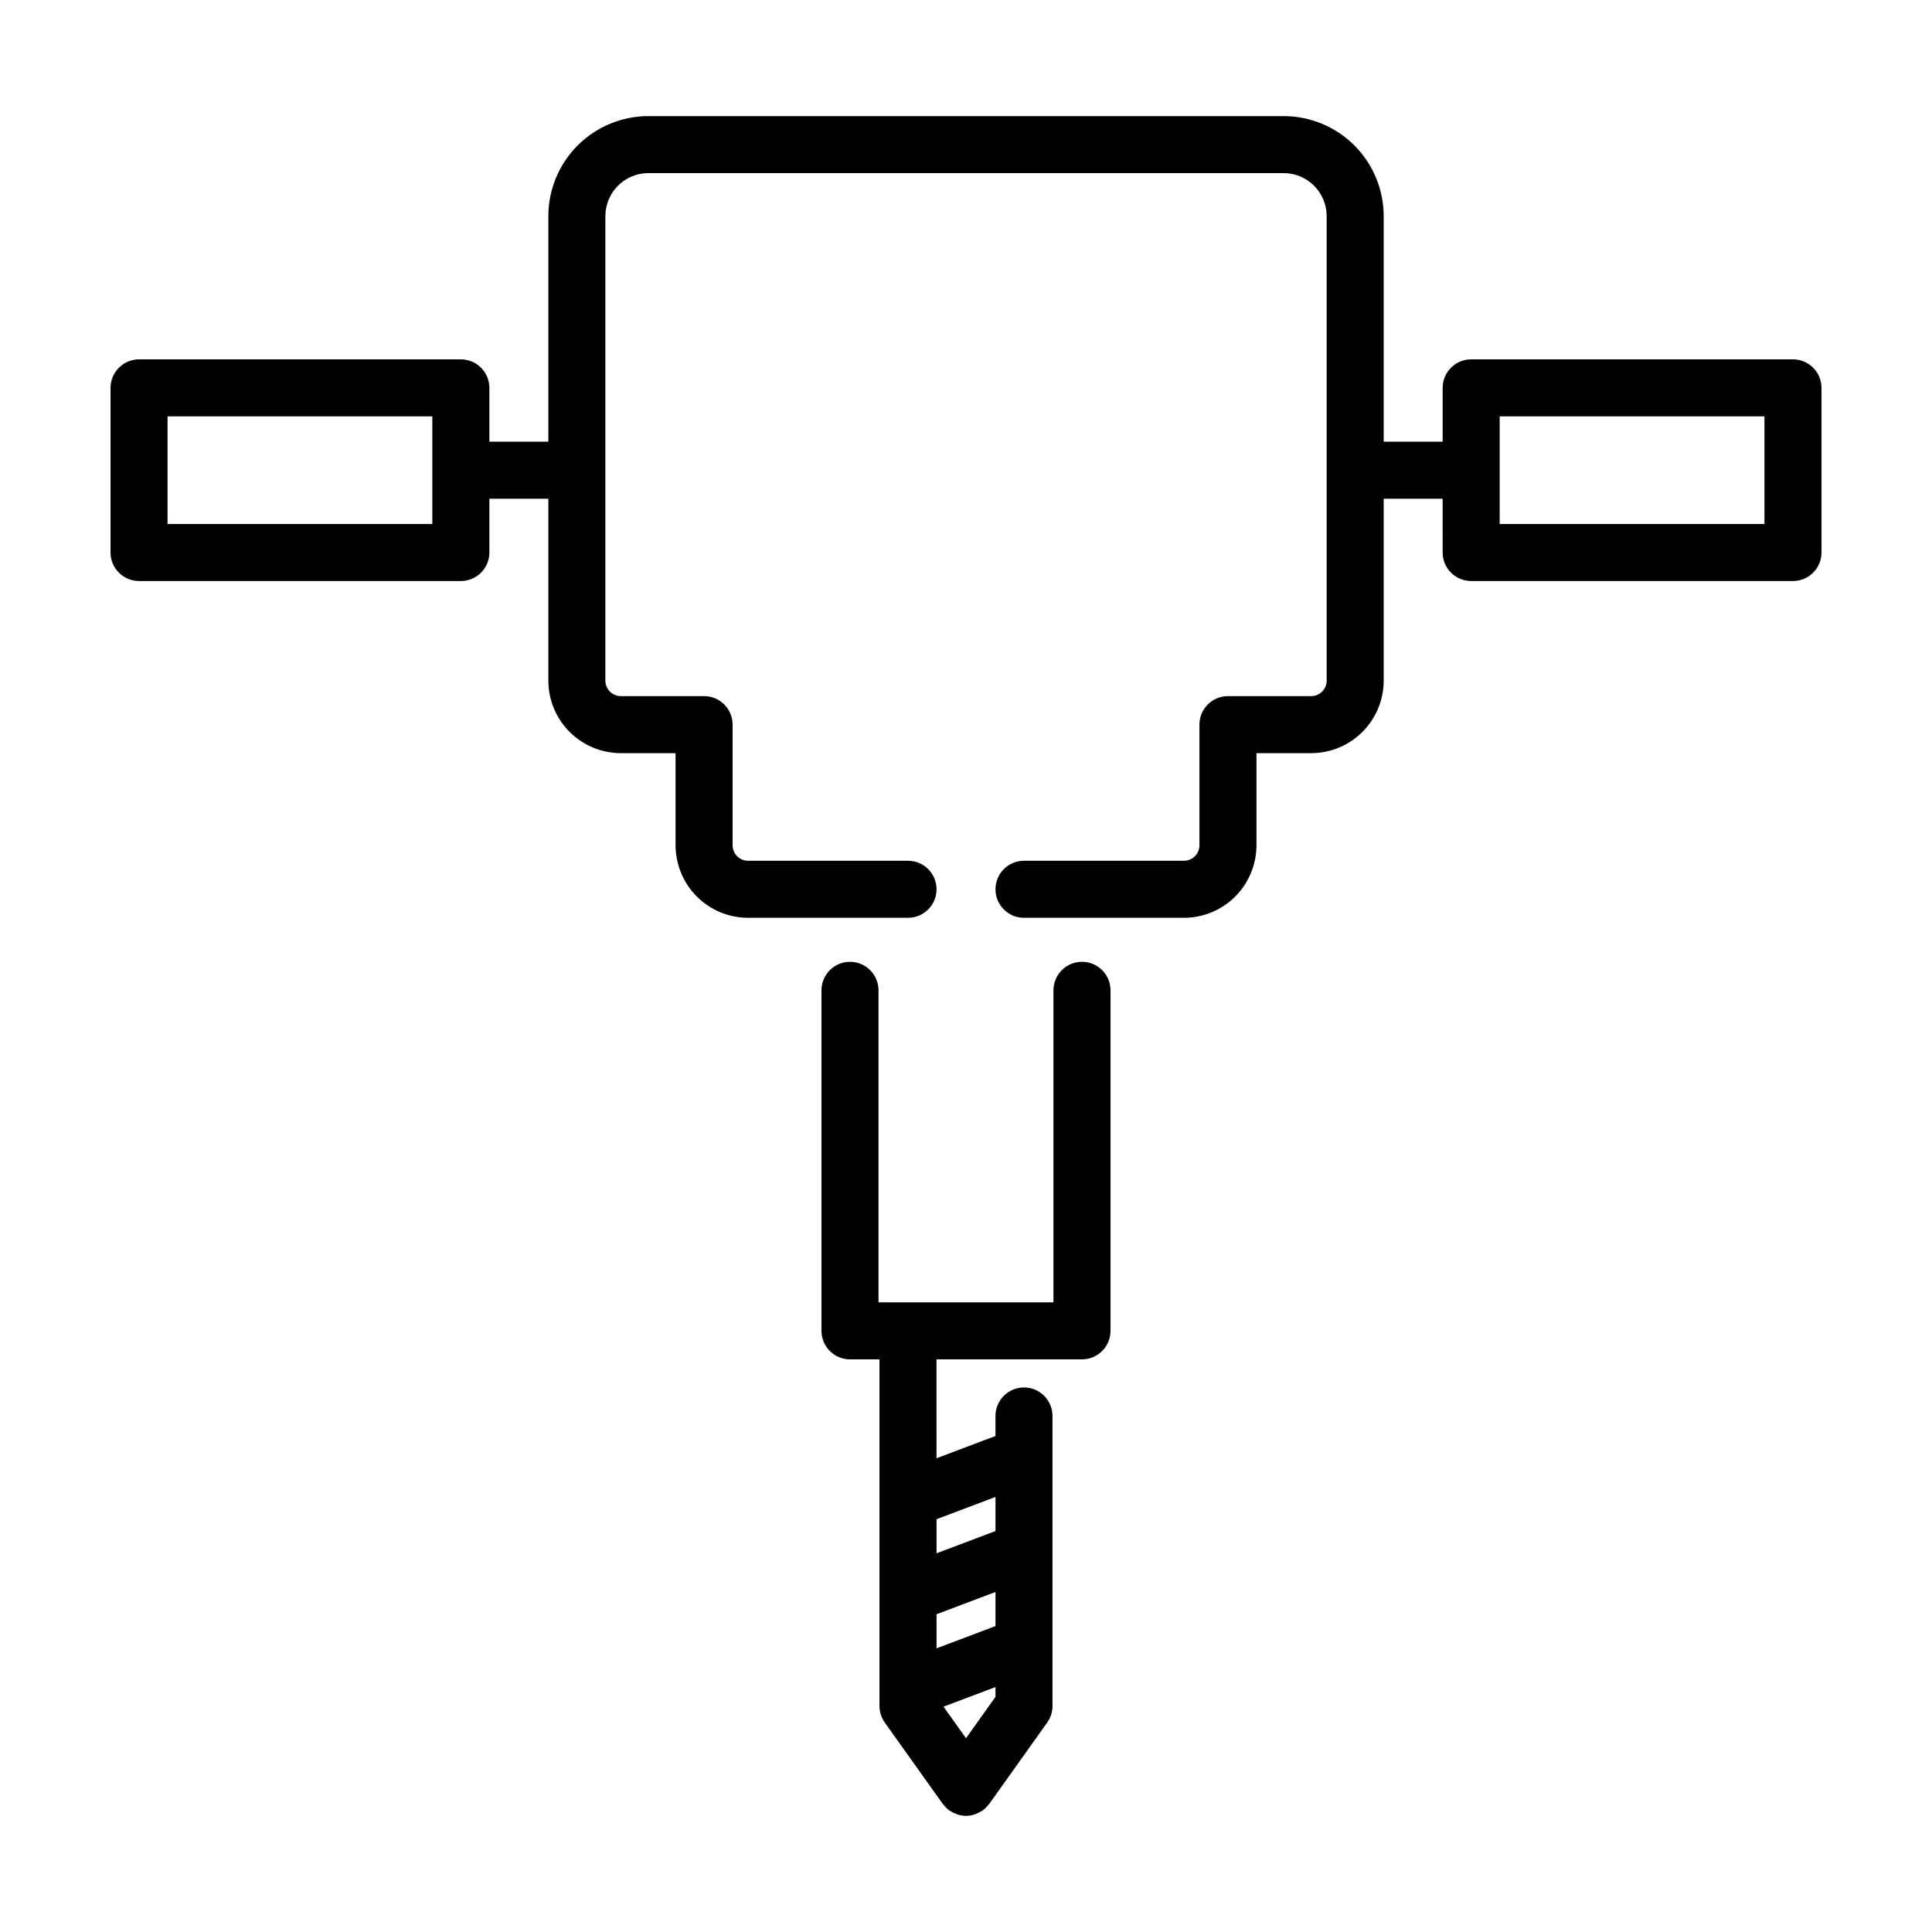
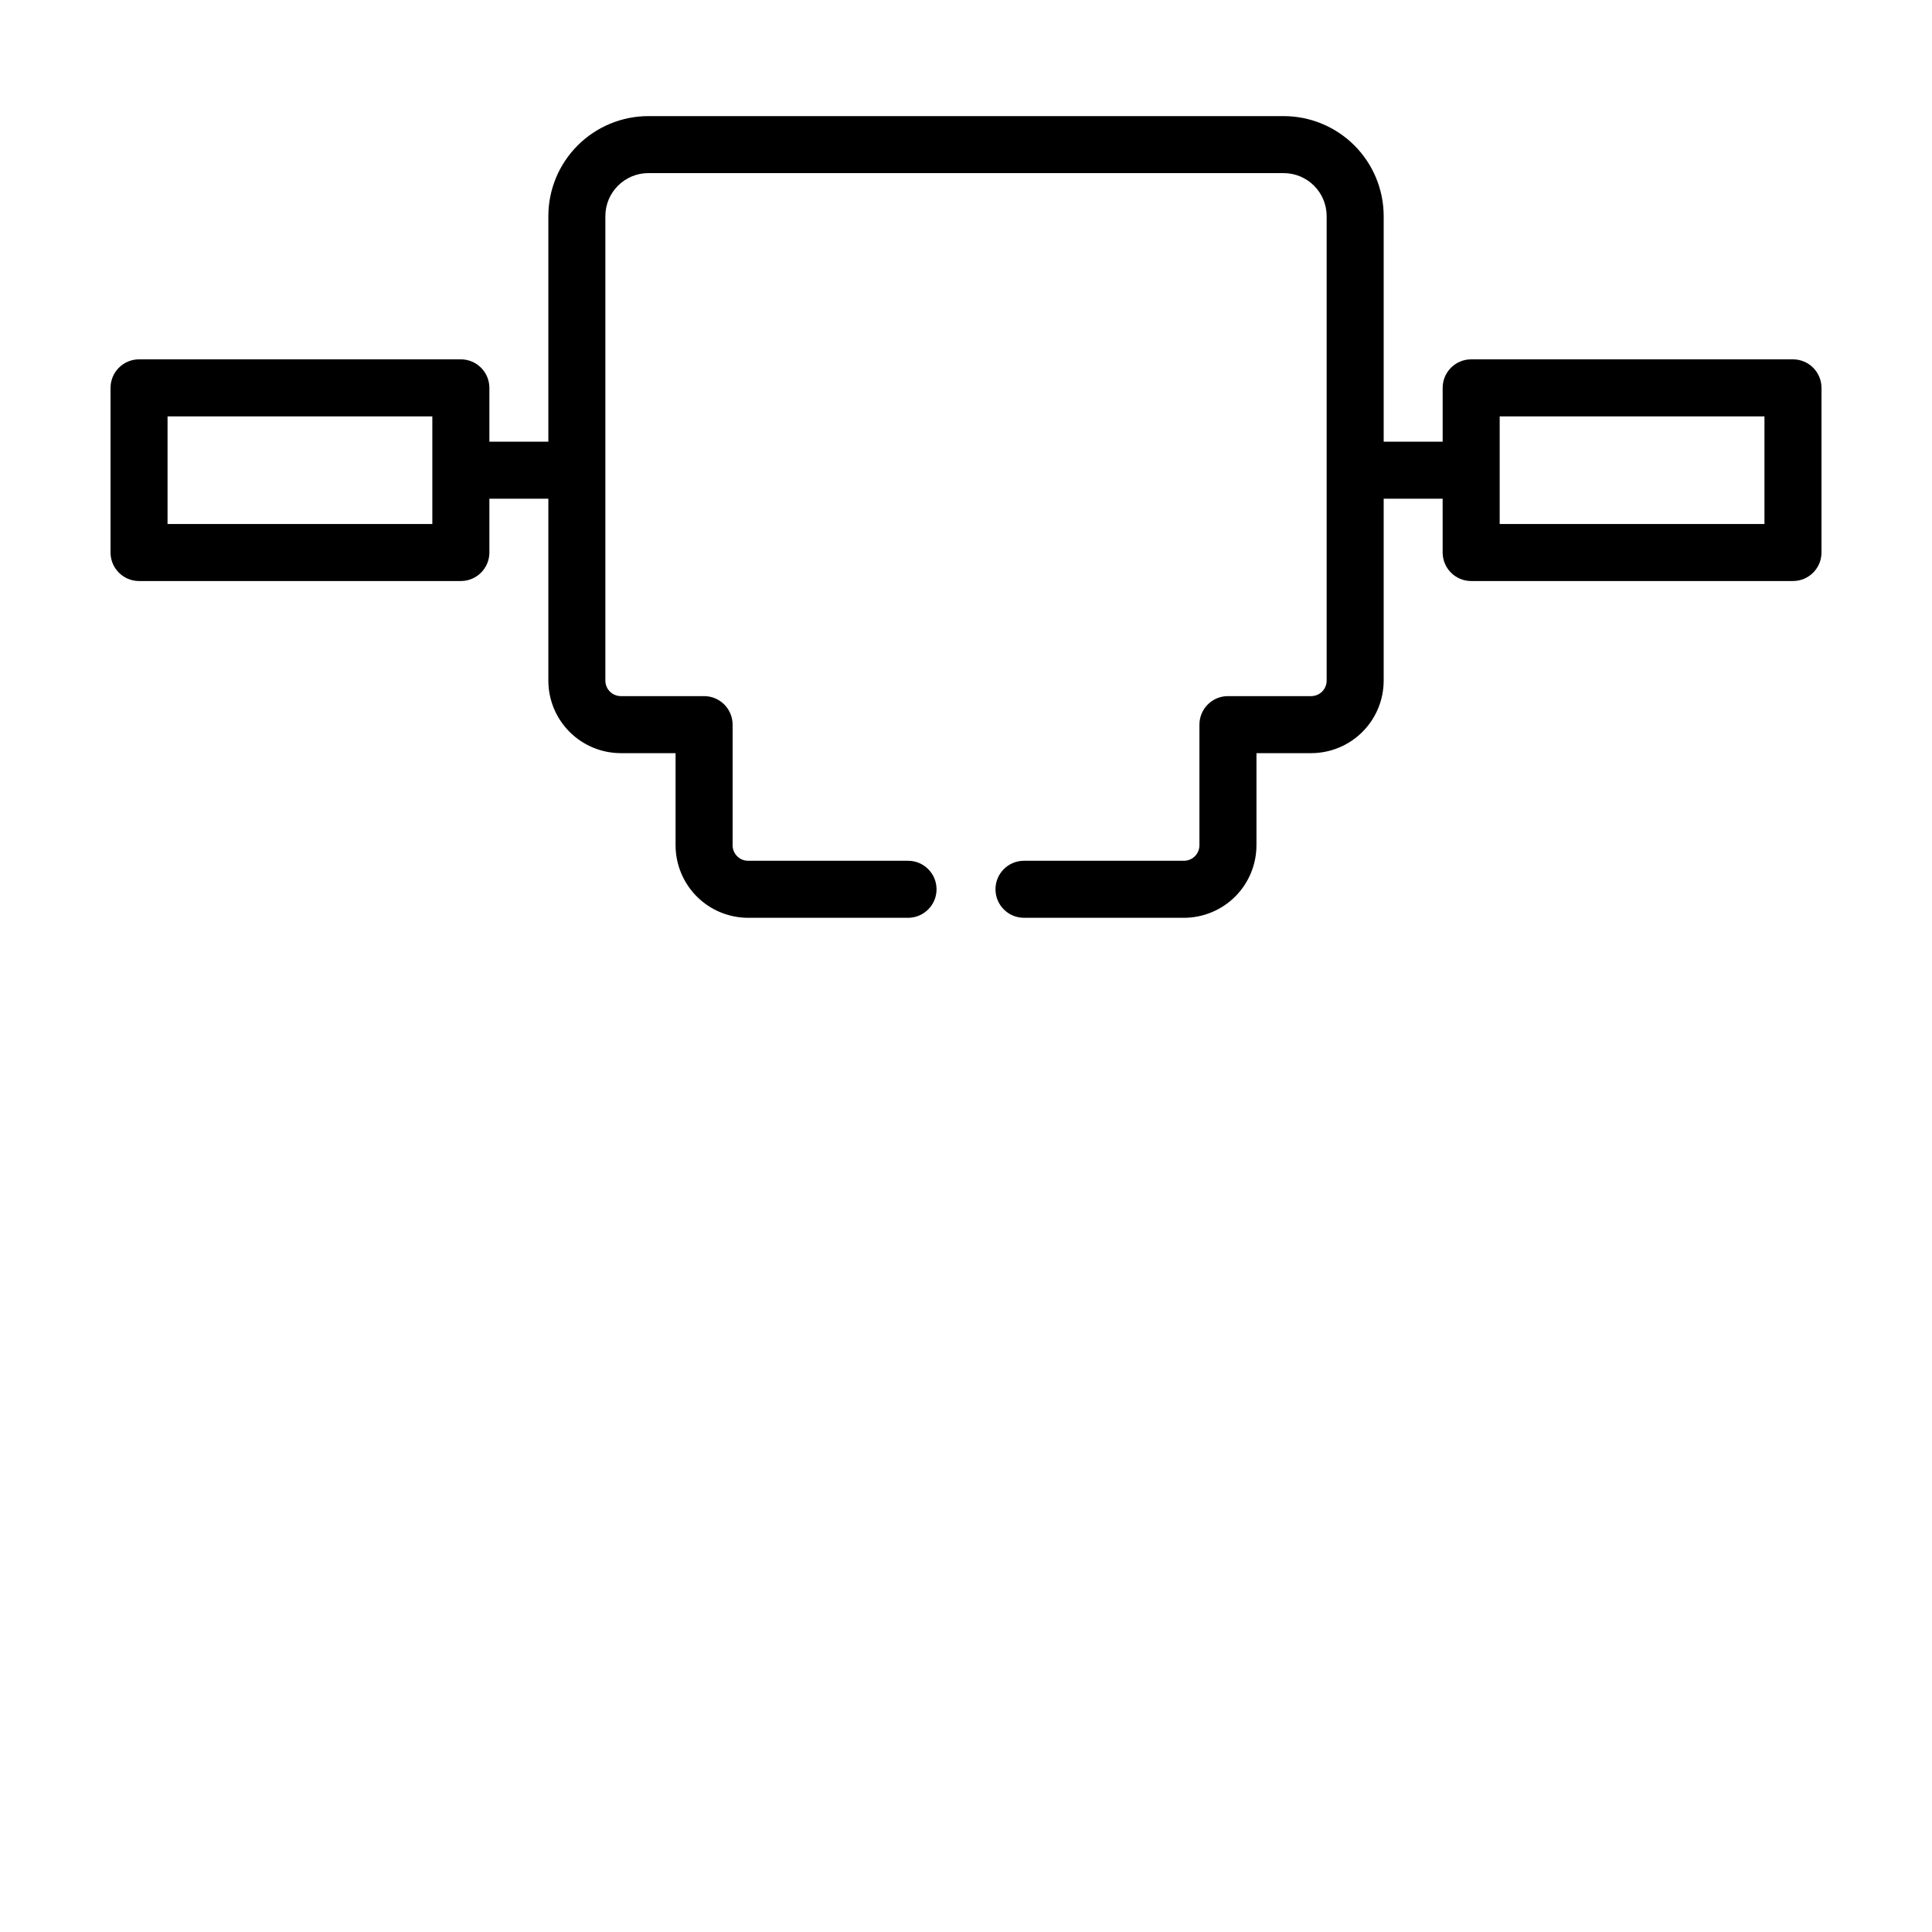
<svg xmlns="http://www.w3.org/2000/svg" fill="#000000" width="800px" height="800px" version="1.1" viewBox="144 144 512 512">
  <g>
    <path d="m619.16 239.23h-85.285c-4.172 0.004-7.555 3.387-7.555 7.559v14.258h-15.629v-59.781c-0.008-7.027-2.801-13.758-7.769-18.727-4.965-4.965-11.699-7.762-18.723-7.769h-168.39c-7.023 0.008-13.758 2.805-18.723 7.769-4.969 4.969-7.762 11.699-7.769 18.727v59.781h-15.625v-14.258c-0.004-4.172-3.387-7.555-7.559-7.559h-85.285c-4.172 0.004-7.555 3.387-7.555 7.559v43.633c0 4.172 3.383 7.555 7.555 7.555h85.285c4.172 0 7.555-3.383 7.559-7.555v-14.262h15.625v48.223c0.004 5.094 2.031 9.977 5.633 13.578 3.602 3.602 8.484 5.629 13.578 5.633h14.504v24.418c0.008 5.094 2.035 9.98 5.637 13.582 3.602 3.602 8.484 5.625 13.578 5.633h42.391c4.172 0 7.555-3.383 7.555-7.559 0-4.172-3.383-7.555-7.555-7.555h-42.391c-2.262-0.004-4.094-1.836-4.098-4.102v-31.973c-0.004-4.176-3.387-7.559-7.559-7.559h-22.062c-2.262-0.004-4.094-1.836-4.098-4.098v-123.12c0.008-6.281 5.098-11.371 11.379-11.383h168.39c6.281 0.012 11.371 5.102 11.379 11.383v123.12c-0.004 2.262-1.836 4.094-4.098 4.098h-22.062c-4.172 0-7.555 3.383-7.555 7.559v31.977-0.004c-0.004 2.266-1.84 4.098-4.102 4.102h-42.391c-4.172 0-7.555 3.383-7.555 7.555 0 4.176 3.383 7.559 7.555 7.559h42.391c5.094-0.008 9.98-2.031 13.582-5.633 3.602-3.602 5.625-8.488 5.633-13.582v-24.418h14.504c5.094-0.004 9.977-2.031 13.578-5.633 3.602-3.602 5.629-8.484 5.633-13.578v-48.223h15.625l0.004 14.262c0 4.172 3.383 7.555 7.555 7.555h85.285c4.172 0 7.555-3.383 7.555-7.555v-43.633c0-4.172-3.383-7.555-7.555-7.559zm-360.59 43.633h-70.168v-28.516h70.168zm353.03 0h-70.168v-28.516h70.168z" />
-     <path d="m369.26 398.89c-4.172 0-7.555 3.383-7.559 7.559v90.242c0.004 4.172 3.387 7.555 7.559 7.555h7.812v91.859c0 1.57 0.492 3.102 1.402 4.383l15.371 21.57c0.07 0.098 0.16 0.164 0.234 0.254h-0.004c0.238 0.305 0.5 0.59 0.781 0.852 0.16 0.148 0.32 0.293 0.488 0.426 0.094 0.074 0.172 0.168 0.27 0.238 0.109 0.078 0.234 0.102 0.344 0.172h0.004c0.441 0.285 0.914 0.52 1.406 0.703 0.199 0.074 0.391 0.16 0.594 0.219h0.004c0.648 0.191 1.32 0.293 1.996 0.305l0.031 0.004h0.012l0.031-0.004c0.68-0.012 1.352-0.117 2.004-0.309 0.199-0.055 0.387-0.141 0.586-0.215l-0.004 0.004c0.496-0.188 0.969-0.422 1.414-0.703 0.113-0.07 0.238-0.098 0.348-0.172 0.102-0.07 0.176-0.164 0.273-0.238 0.168-0.133 0.324-0.273 0.484-0.422v-0.004c0.281-0.266 0.543-0.551 0.781-0.855 0.07-0.094 0.164-0.156 0.234-0.254l15.367-21.57c0.91-1.281 1.402-2.812 1.402-4.383v-76.855c0-4.176-3.383-7.559-7.559-7.559-4.172 0-7.555 3.383-7.555 7.559v5.305l-15.625 5.898-0.004-26.207h38.555c4.172 0 7.555-3.383 7.559-7.555v-90.242c0-4.176-3.383-7.559-7.559-7.559-4.172 0-7.559 3.383-7.559 7.559v82.684h-46.363v-82.684c-0.004-4.176-3.387-7.559-7.559-7.559zm38.555 176.04-15.625 5.898v-9.035l15.625-5.898zm-7.812 29.719-5.961-8.363 13.773-5.199v2.598zm7.812-63.941v9.035l-15.625 5.898v-9.035z" />
  </g>
</svg>